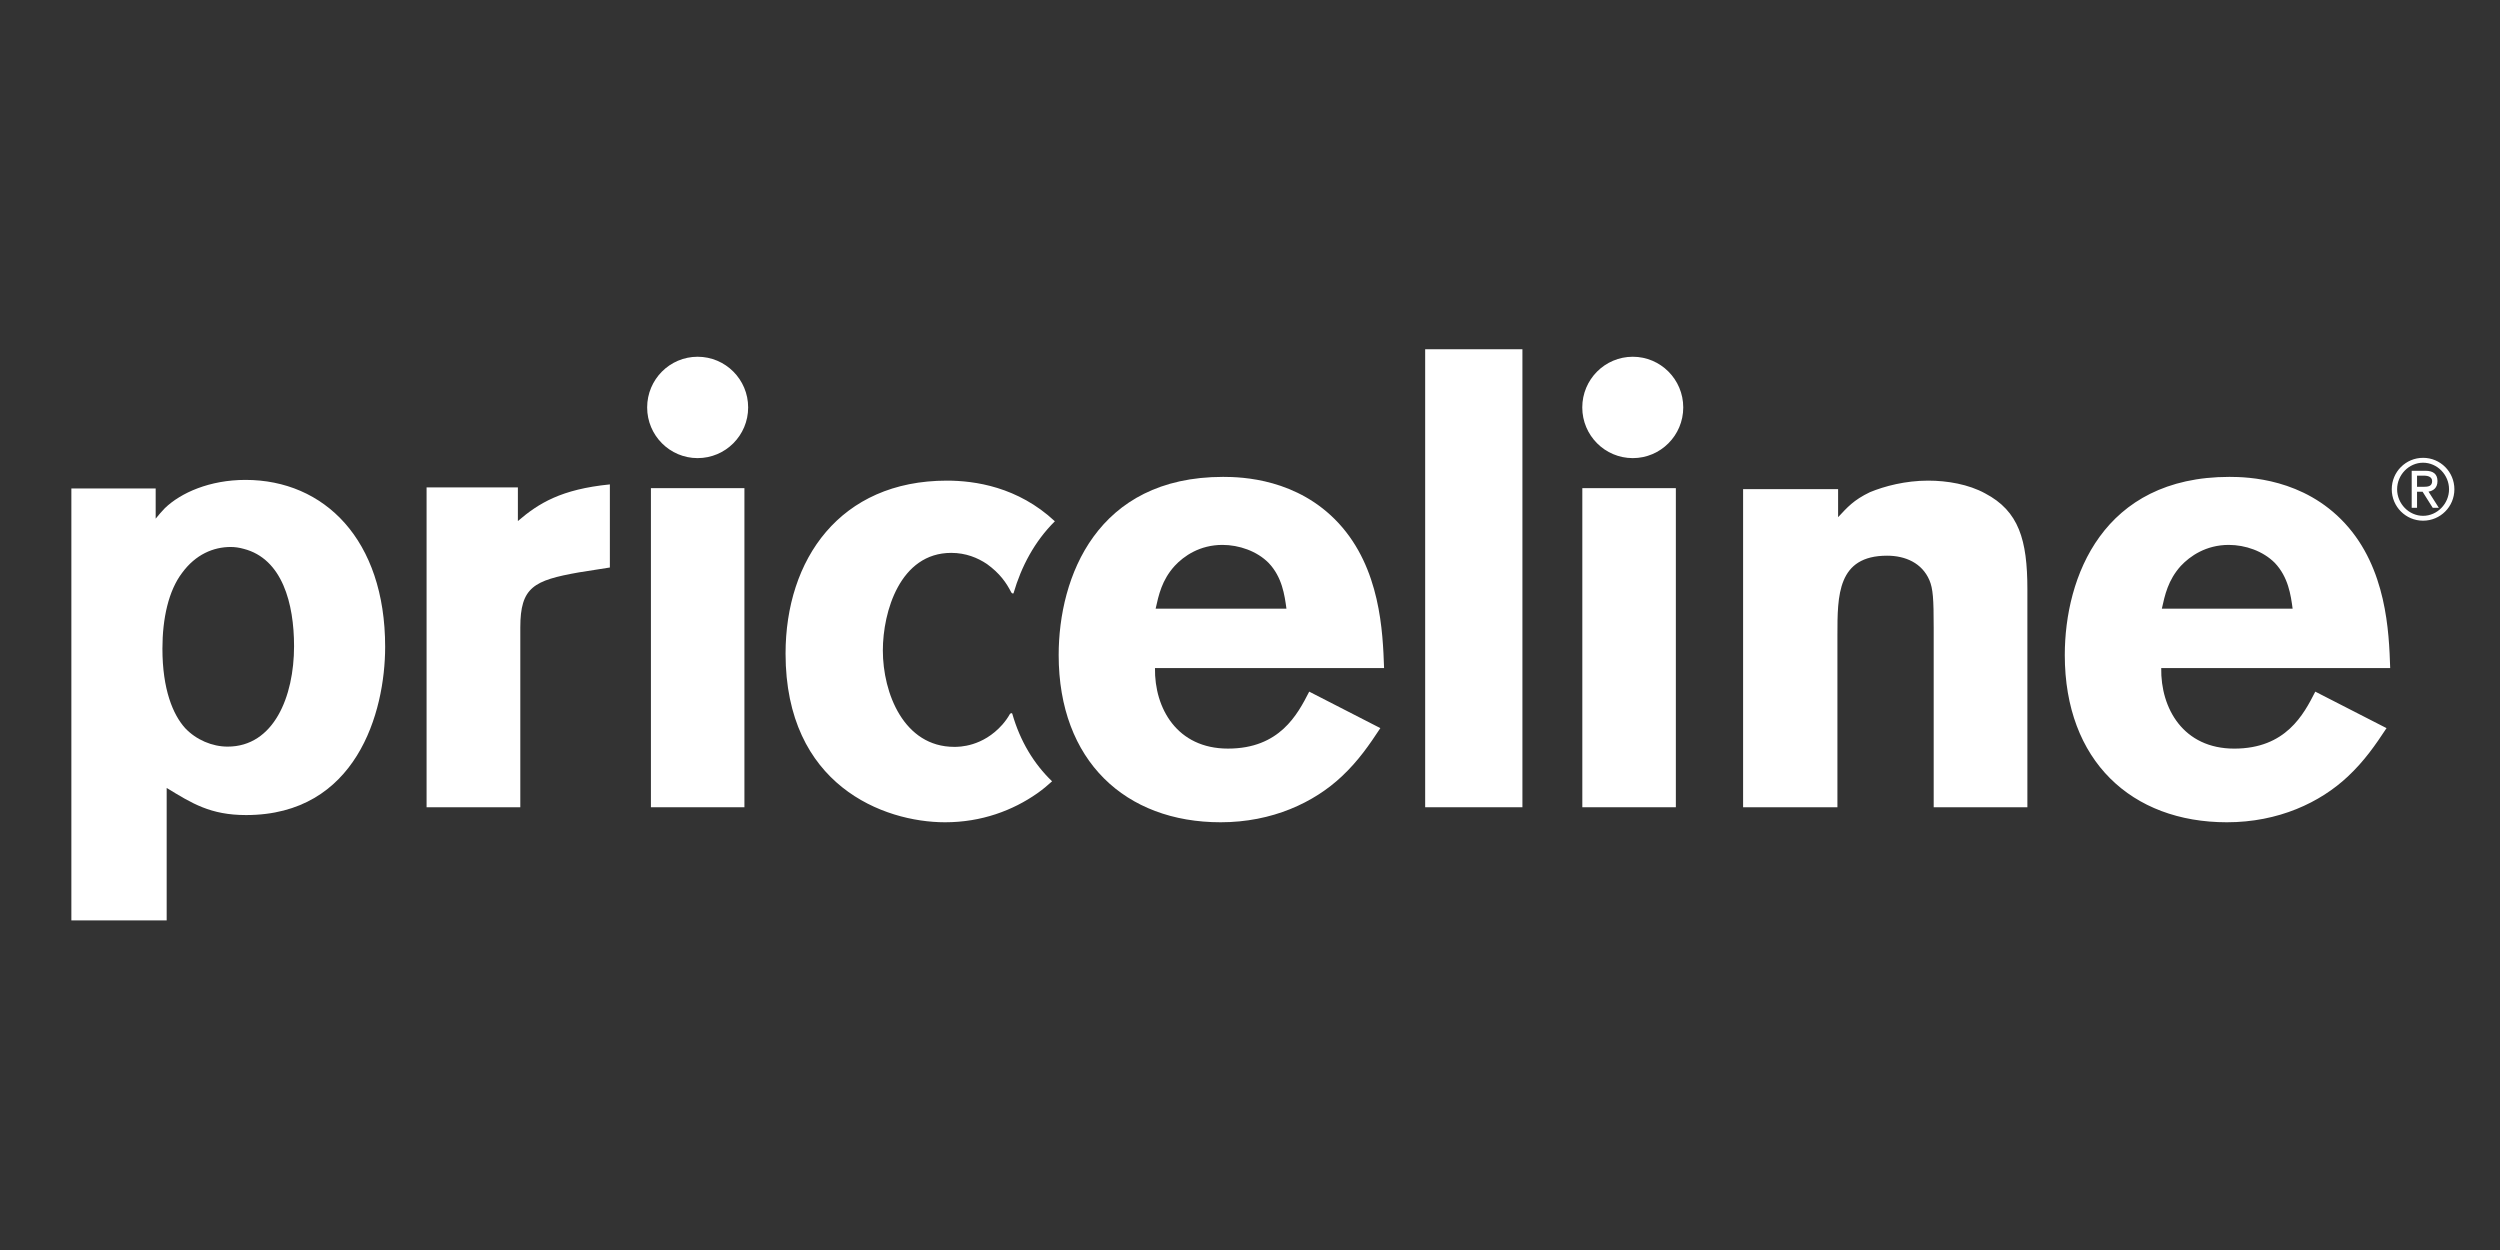
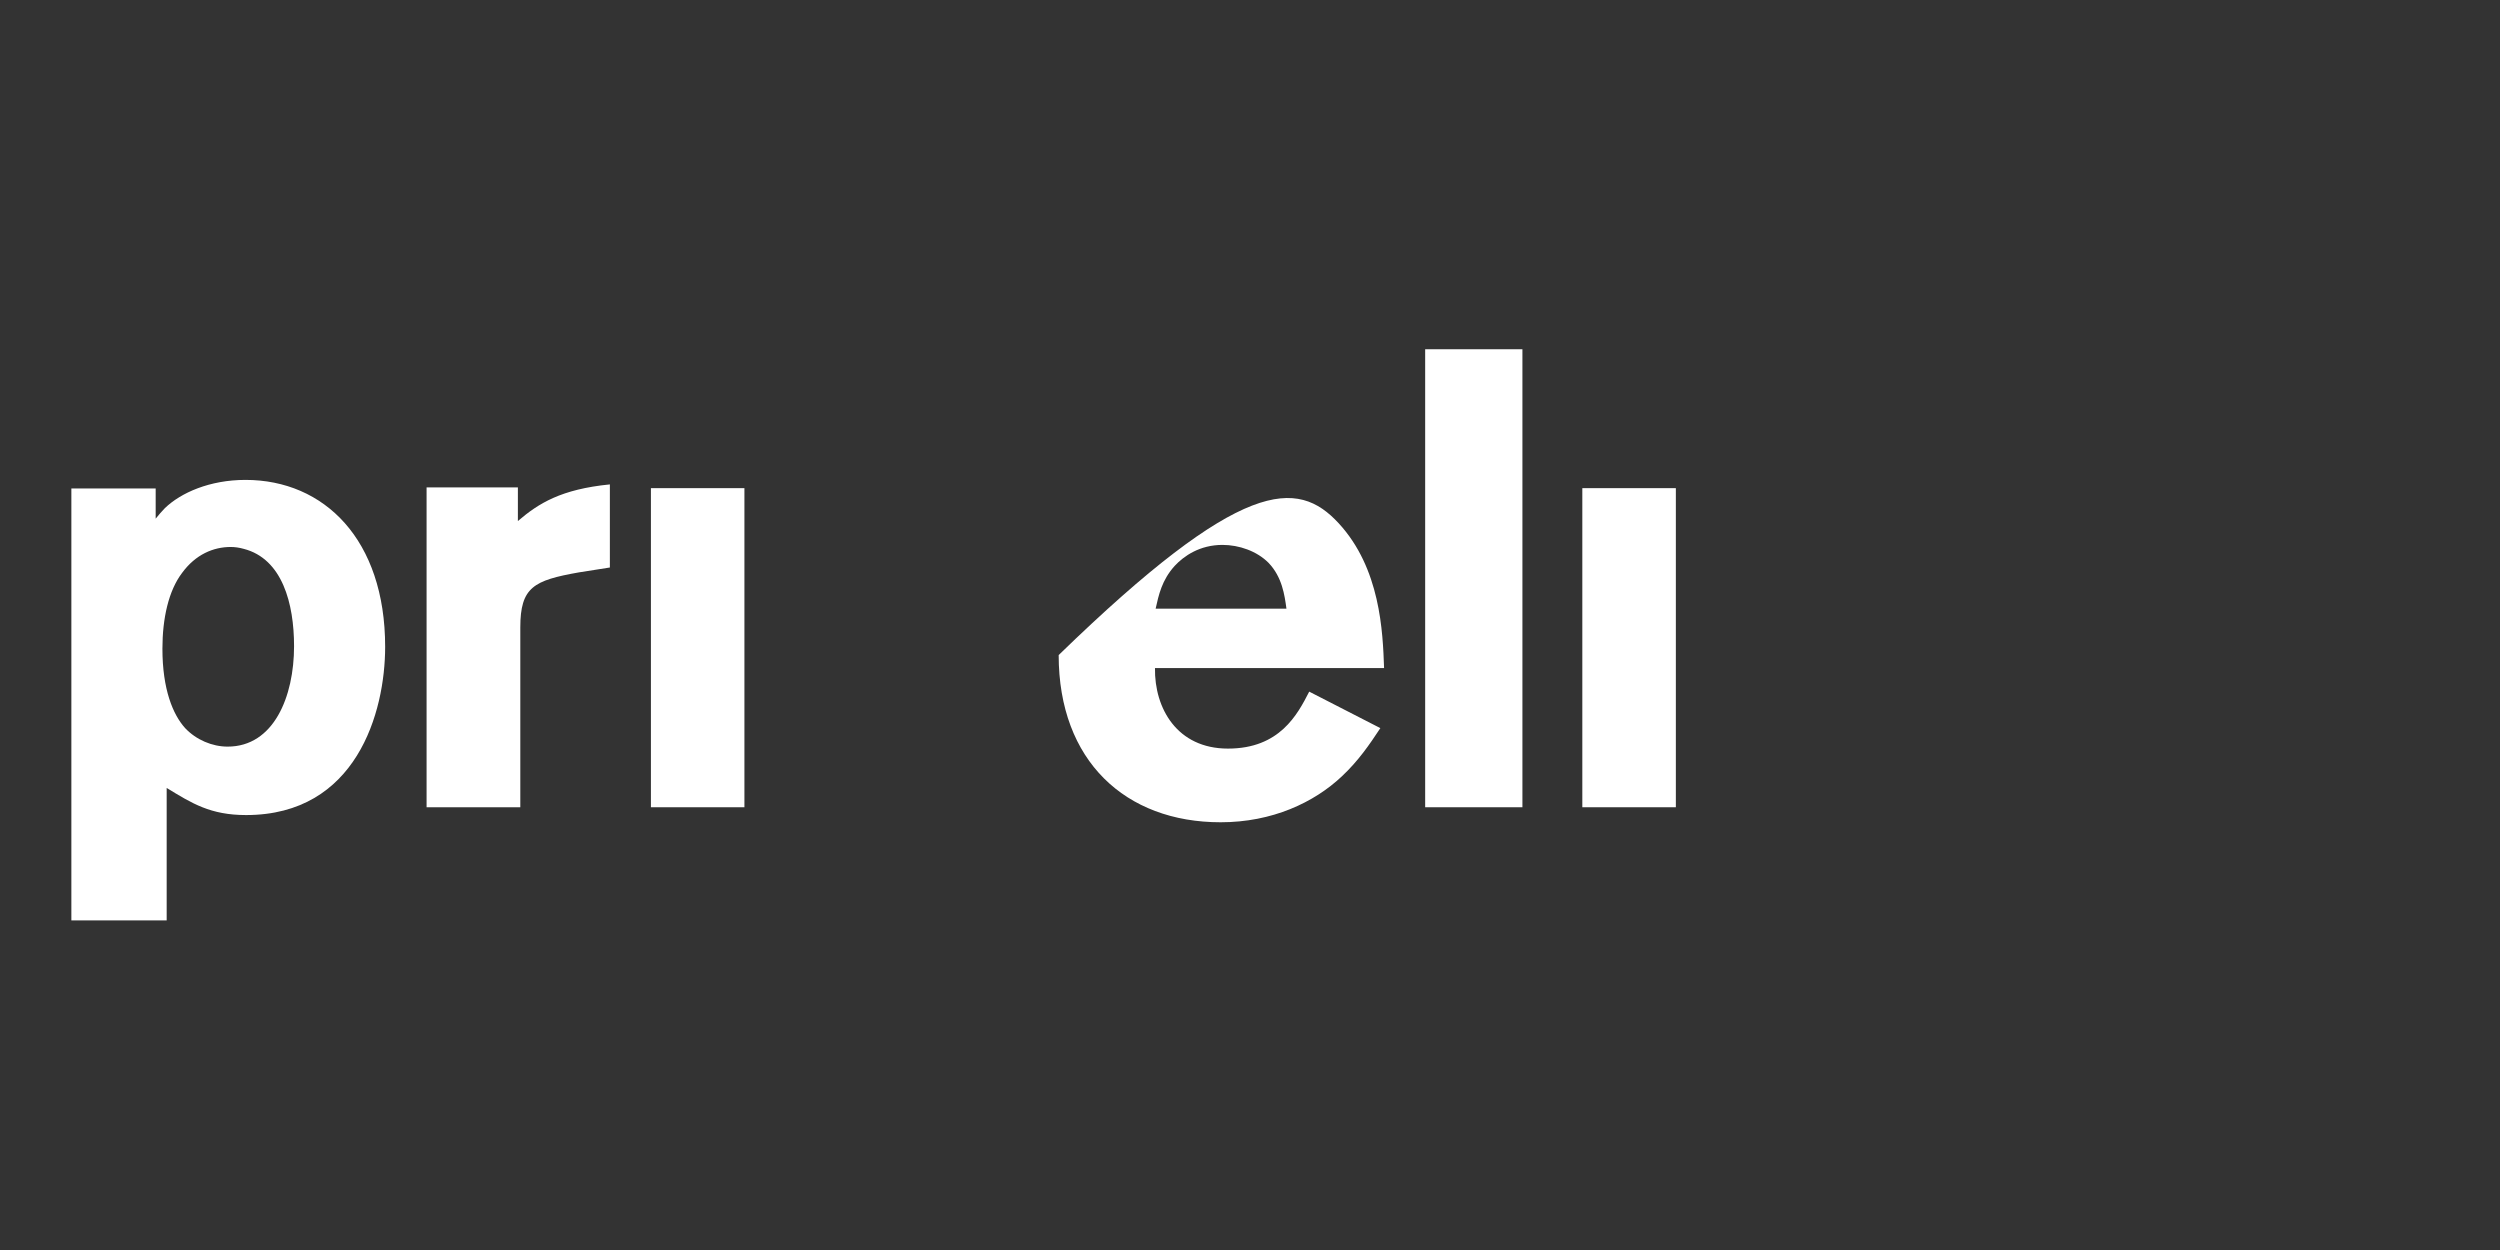
<svg xmlns="http://www.w3.org/2000/svg" width="130" height="65" viewBox="0 0 130 65" fill="none">
  <rect x="0" y="0" width="130" height="65" fill="#333333" stroke="none" />
  <path fill-rule="evenodd" clip-rule="evenodd" d="M11.997 28.443C11.099 28.443 10.172 28.829 9.469 29.79C8.763 30.718 8.446 32.162 8.446 33.73C8.446 35.844 8.991 37.159 9.628 37.863C10.204 38.473 11.037 38.824 11.837 38.824C14.235 38.824 15.291 36.229 15.291 33.601C15.291 31.393 14.685 29.055 12.668 28.539C12.444 28.477 12.22 28.443 11.997 28.443ZM8.095 26.97C8.254 26.777 8.413 26.586 8.572 26.425C9.405 25.622 10.908 24.955 12.765 24.955C16.86 24.955 20.028 28.059 20.028 33.634C20.028 37.06 18.522 42.383 12.795 42.383C10.941 42.383 9.981 41.775 8.667 40.973V47.861H3.711V25.4H8.095V26.97ZM26.93 27.094C28.007 26.171 29.179 25.441 31.713 25.189V29.51L30.096 29.765C27.756 30.18 27.056 30.53 27.056 32.628V41.977H22.182V25.346H26.93V27.094Z" fill="white" />
  <path fill-rule="evenodd" clip-rule="evenodd" d="M33.848 41.977H38.71V25.384H33.848V41.977Z" fill="white" />
-   <path fill-rule="evenodd" clip-rule="evenodd" d="M66.895 31.65C66.799 30.942 66.671 30.008 65.966 29.269C65.359 28.657 64.431 28.335 63.568 28.335C62.386 28.335 61.559 28.914 61.082 29.428C60.412 30.169 60.252 30.942 60.093 31.65H66.895ZM71.778 37.862C71.205 38.732 70.631 39.57 69.77 40.376C68.335 41.728 66.158 42.758 63.472 42.758C58.528 42.758 55.051 39.57 55.051 34.063C55.051 30.008 57.029 24.798 63.599 24.798C64.591 24.798 67.471 24.892 69.611 27.209C71.778 29.558 71.906 32.842 71.972 34.739H60.059C60.027 36.834 61.208 38.927 63.855 38.927C66.544 38.927 67.471 37.155 68.079 35.965L71.778 37.862Z" fill="white" />
+   <path fill-rule="evenodd" clip-rule="evenodd" d="M66.895 31.65C66.799 30.942 66.671 30.008 65.966 29.269C65.359 28.657 64.431 28.335 63.568 28.335C62.386 28.335 61.559 28.914 61.082 29.428C60.412 30.169 60.252 30.942 60.093 31.65H66.895ZM71.778 37.862C71.205 38.732 70.631 39.57 69.77 40.376C68.335 41.728 66.158 42.758 63.472 42.758C58.528 42.758 55.051 39.57 55.051 34.063C64.591 24.798 67.471 24.892 69.611 27.209C71.778 29.558 71.906 32.842 71.972 34.739H60.059C60.027 36.834 61.208 38.927 63.855 38.927C66.544 38.927 67.471 37.155 68.079 35.965L71.778 37.862Z" fill="white" />
  <path fill-rule="evenodd" clip-rule="evenodd" d="M74.109 41.977H79.166V18.161H74.109V41.977Z" fill="white" />
  <path fill-rule="evenodd" clip-rule="evenodd" d="M82.281 41.977H87.144V25.384H82.281V41.977Z" fill="white" />
-   <path fill-rule="evenodd" clip-rule="evenodd" d="M95.581 26.894C96.058 26.386 96.377 26.006 97.237 25.593C98.002 25.278 99.083 24.993 100.264 24.993C101.254 24.993 102.366 25.182 103.229 25.657C104.981 26.579 105.424 28.071 105.424 30.643V41.977H100.552V32.643C100.552 31.149 100.518 30.612 100.328 30.166C99.944 29.278 99.083 28.896 98.128 28.896C95.546 28.896 95.546 30.959 95.546 33.026V41.977H90.641V25.436H95.581V26.894ZM119.216 31.65C119.122 30.942 118.991 30.009 118.29 29.27C117.682 28.657 116.757 28.335 115.896 28.335C114.714 28.335 113.884 28.915 113.402 29.428C112.735 30.17 112.574 30.942 112.416 31.65H119.216ZM124.1 37.863C123.526 38.733 122.951 39.57 122.089 40.377C120.653 41.728 118.482 42.758 115.798 42.758C110.85 42.758 107.369 39.57 107.369 34.064C107.369 30.009 109.348 24.798 115.927 24.798C116.915 24.798 119.791 24.893 121.932 27.209C124.1 29.559 124.228 32.842 124.29 34.74H112.384C112.348 36.835 113.531 38.928 116.181 38.928C118.863 38.928 119.791 37.155 120.395 35.965L124.1 37.863ZM52.638 37.111C52.624 37.066 52.545 37.082 52.511 37.135C52.413 37.311 52.29 37.488 52.123 37.68C51.097 38.837 49.878 38.837 49.624 38.837C46.998 38.837 45.908 36.043 45.908 33.824C45.908 31.802 46.806 28.75 49.463 28.75C50.23 28.75 50.839 29.007 51.32 29.328C51.993 29.814 52.328 30.301 52.586 30.805C52.616 30.859 52.695 30.883 52.706 30.84C53.106 29.466 53.797 28.151 54.853 27.107C52.931 25.312 50.686 24.993 49.239 24.993C43.667 24.993 40.849 29.102 40.849 33.985C40.849 40.831 45.943 42.758 49.144 42.758C51.032 42.758 52.664 42.148 53.947 41.247C54.231 41.045 54.481 40.837 54.708 40.628C53.757 39.715 53.045 38.535 52.638 37.111ZM38.904 21.187C38.904 22.642 37.727 23.822 36.276 23.822C34.827 23.822 33.652 22.642 33.652 21.187C33.652 19.731 34.827 18.551 36.276 18.551C37.727 18.551 38.904 19.731 38.904 21.187ZM87.529 21.187C87.529 22.642 86.353 23.822 84.905 23.822C83.454 23.822 82.278 22.642 82.278 21.187C82.278 19.731 83.454 18.551 84.905 18.551C86.353 18.551 87.529 19.731 87.529 21.187ZM125.686 25.315H126.017C126.283 25.315 126.47 25.276 126.47 25.018C126.47 24.817 126.292 24.734 126.043 24.734H125.686V25.315ZM125.408 24.48H126.117C126.54 24.48 126.749 24.66 126.749 25.018C126.749 25.377 126.522 25.525 126.283 25.564L126.818 26.404H126.501L125.974 25.569H125.686V26.404H125.408V24.48ZM126 26.823C126.736 26.823 127.35 26.194 127.35 25.442C127.35 24.69 126.736 24.061 126 24.061C125.264 24.061 124.65 24.69 124.65 25.442C124.65 26.194 125.264 26.823 126 26.823ZM126 23.807C126.901 23.807 127.628 24.537 127.628 25.442C127.628 26.347 126.901 27.076 126 27.076C125.099 27.076 124.371 26.347 124.371 25.442C124.371 24.537 125.099 23.807 126 23.807Z" fill="white" />
</svg>